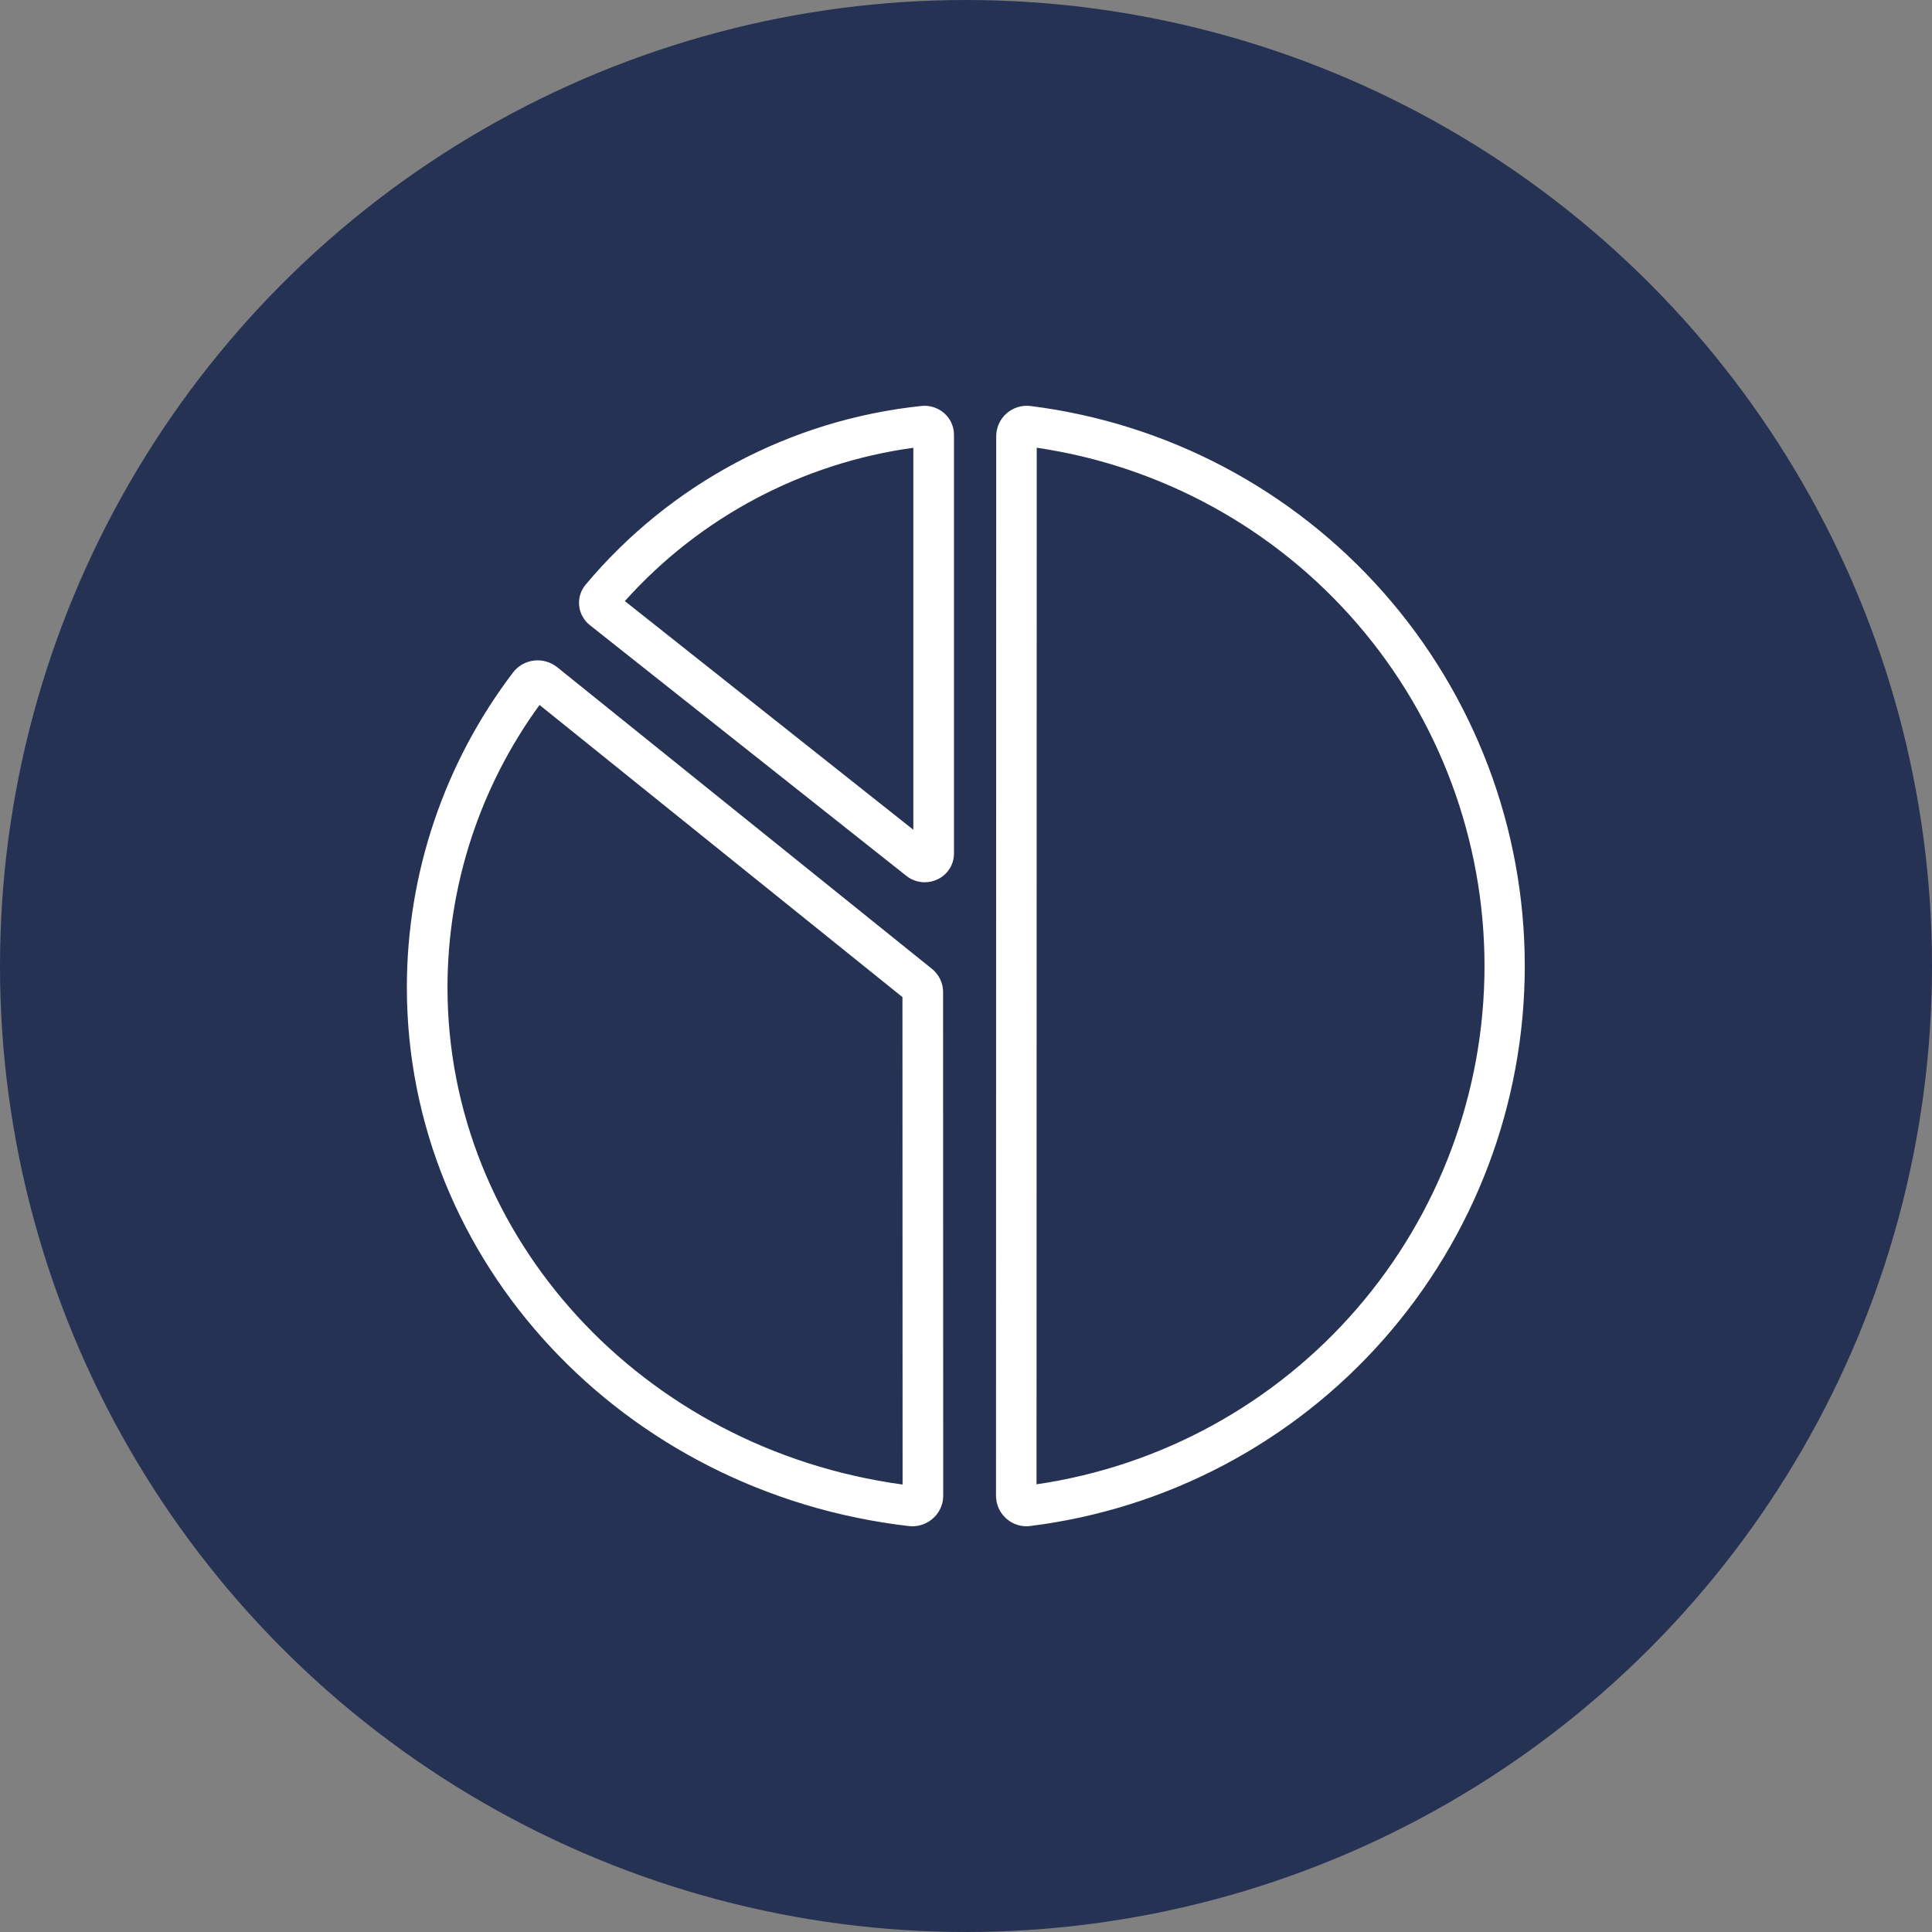
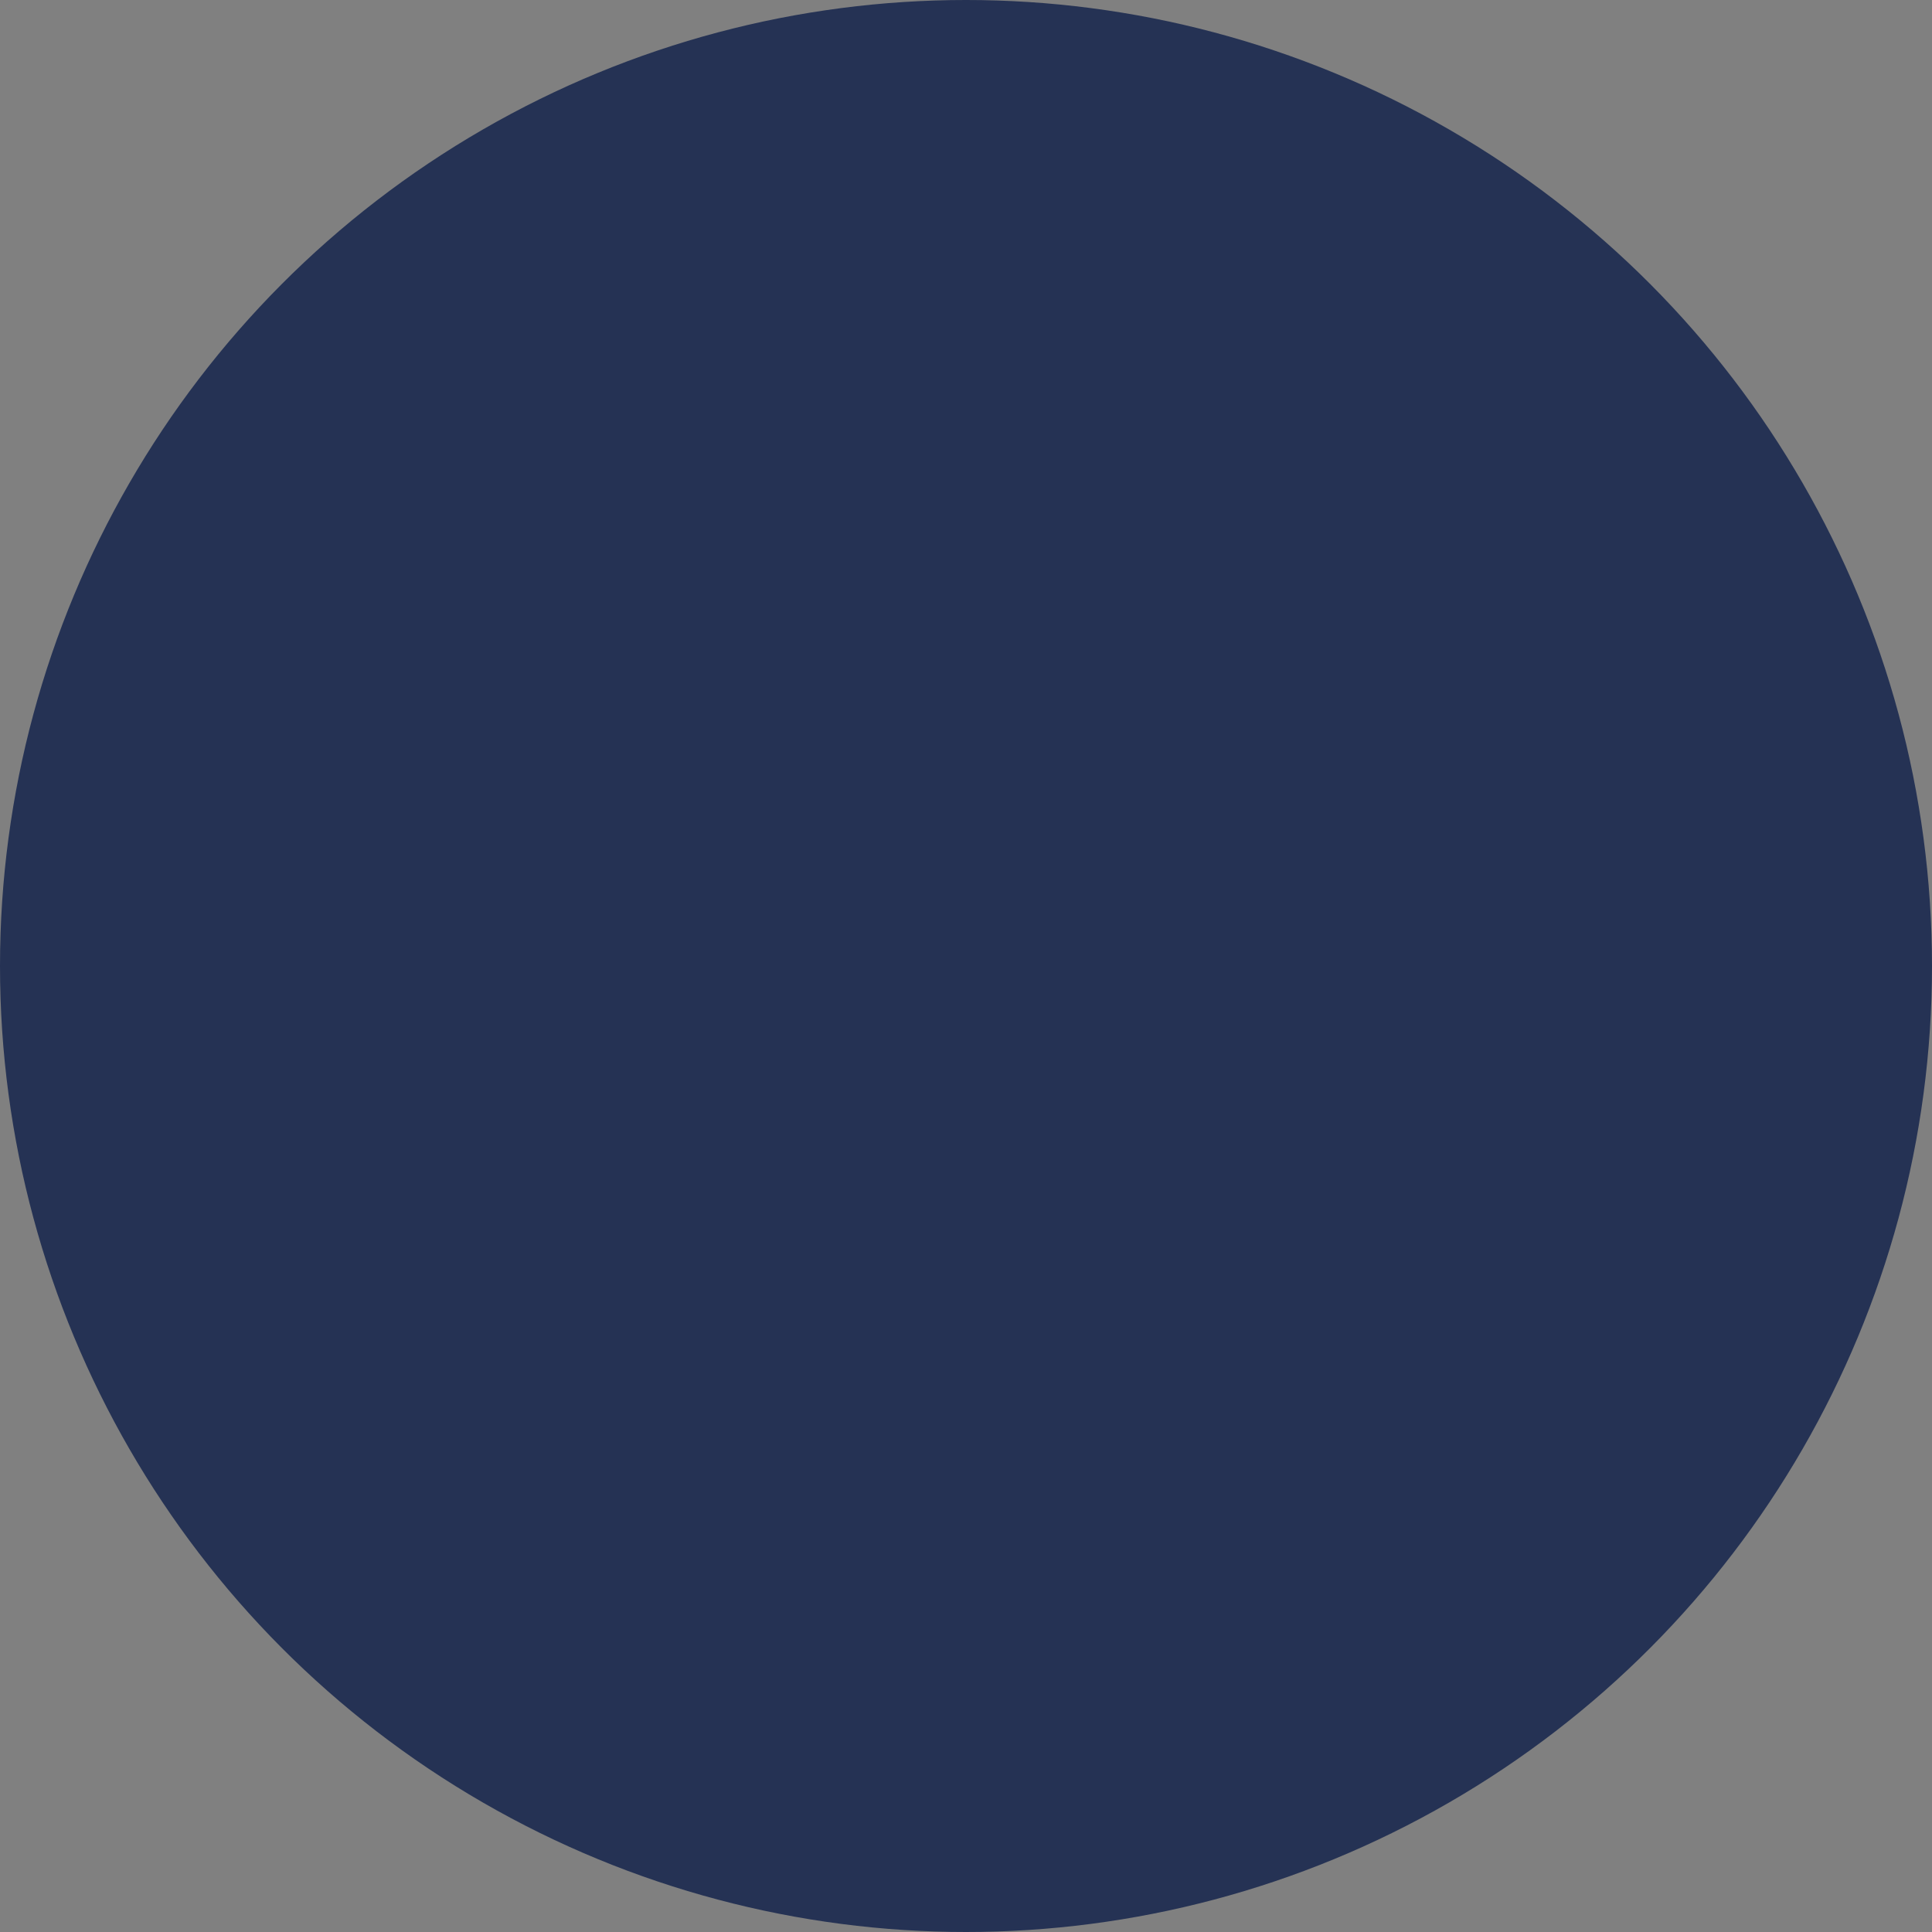
<svg xmlns="http://www.w3.org/2000/svg" width="100" height="100" viewBox="0 0 100 100" fill="none">
  <rect x="0" y="0" width="100" height="100" fill="#808080" stroke="none" />
  <circle cx="50" cy="50" r="50" fill="#253254" />
-   <path d="M53.329 21.014C53.107 20.988 52.883 21.009 52.67 21.076C52.458 21.143 52.261 21.254 52.095 21.402C51.928 21.55 51.794 21.732 51.703 21.935C51.611 22.138 51.564 22.358 51.564 22.581L51.553 77.418C51.553 77.837 51.719 78.239 52.015 78.535C52.311 78.832 52.712 78.999 53.131 79C53.195 78.999 53.258 78.995 53.321 78.986C60.388 78.106 66.89 74.675 71.604 69.338C76.319 64 78.921 57.125 78.922 50.003C78.923 42.882 76.322 36.006 71.609 30.667C66.896 25.329 60.395 21.896 53.329 21.014V21.014ZM53.651 76.829L53.661 23.174C60.102 24.119 65.988 27.35 70.243 32.277C74.498 37.203 76.839 43.496 76.838 50.006C76.837 56.516 74.493 62.807 70.236 67.732C65.979 72.657 60.092 75.885 53.651 76.828V76.829ZM48.231 50.143L28.837 34.532C28.668 34.398 28.475 34.298 28.267 34.24C28.06 34.181 27.843 34.165 27.629 34.192C27.418 34.218 27.214 34.285 27.03 34.391C26.845 34.496 26.684 34.638 26.555 34.807C22.989 39.494 21.058 45.222 21.059 51.111C21.059 65.282 32.229 77.272 47.039 78.989C47.1 78.996 47.162 79 47.223 79C47.615 79 47.994 78.856 48.286 78.595C48.452 78.451 48.585 78.274 48.677 78.075C48.769 77.876 48.818 77.66 48.82 77.44L48.814 51.343C48.814 51.112 48.761 50.884 48.66 50.676C48.559 50.469 48.413 50.286 48.231 50.143V50.143ZM23.162 51.111C23.162 45.856 24.83 40.736 27.926 36.489L46.711 51.61L46.718 76.839C33.247 75.002 23.162 64.04 23.162 51.111ZM48.874 21.389C48.713 21.246 48.522 21.139 48.316 21.074C48.11 21.01 47.893 20.989 47.678 21.014C40.906 21.728 34.677 25.047 30.306 30.269V30.269C30.182 30.419 30.089 30.592 30.032 30.778C29.976 30.964 29.957 31.16 29.978 31.353C29.998 31.55 30.058 31.74 30.154 31.913C30.249 32.086 30.378 32.238 30.534 32.359L46.911 45.333C47.18 45.548 47.514 45.666 47.859 45.666C48.093 45.666 48.324 45.612 48.534 45.511C48.786 45.392 48.999 45.203 49.148 44.968C49.298 44.733 49.377 44.46 49.377 44.181V22.489C49.375 22.281 49.33 22.075 49.243 21.885C49.157 21.695 49.031 21.526 48.874 21.389V21.389ZM32.342 31.112C36.221 26.781 41.513 23.969 47.274 23.177V42.948L32.342 31.112Z" fill="white" />
</svg>